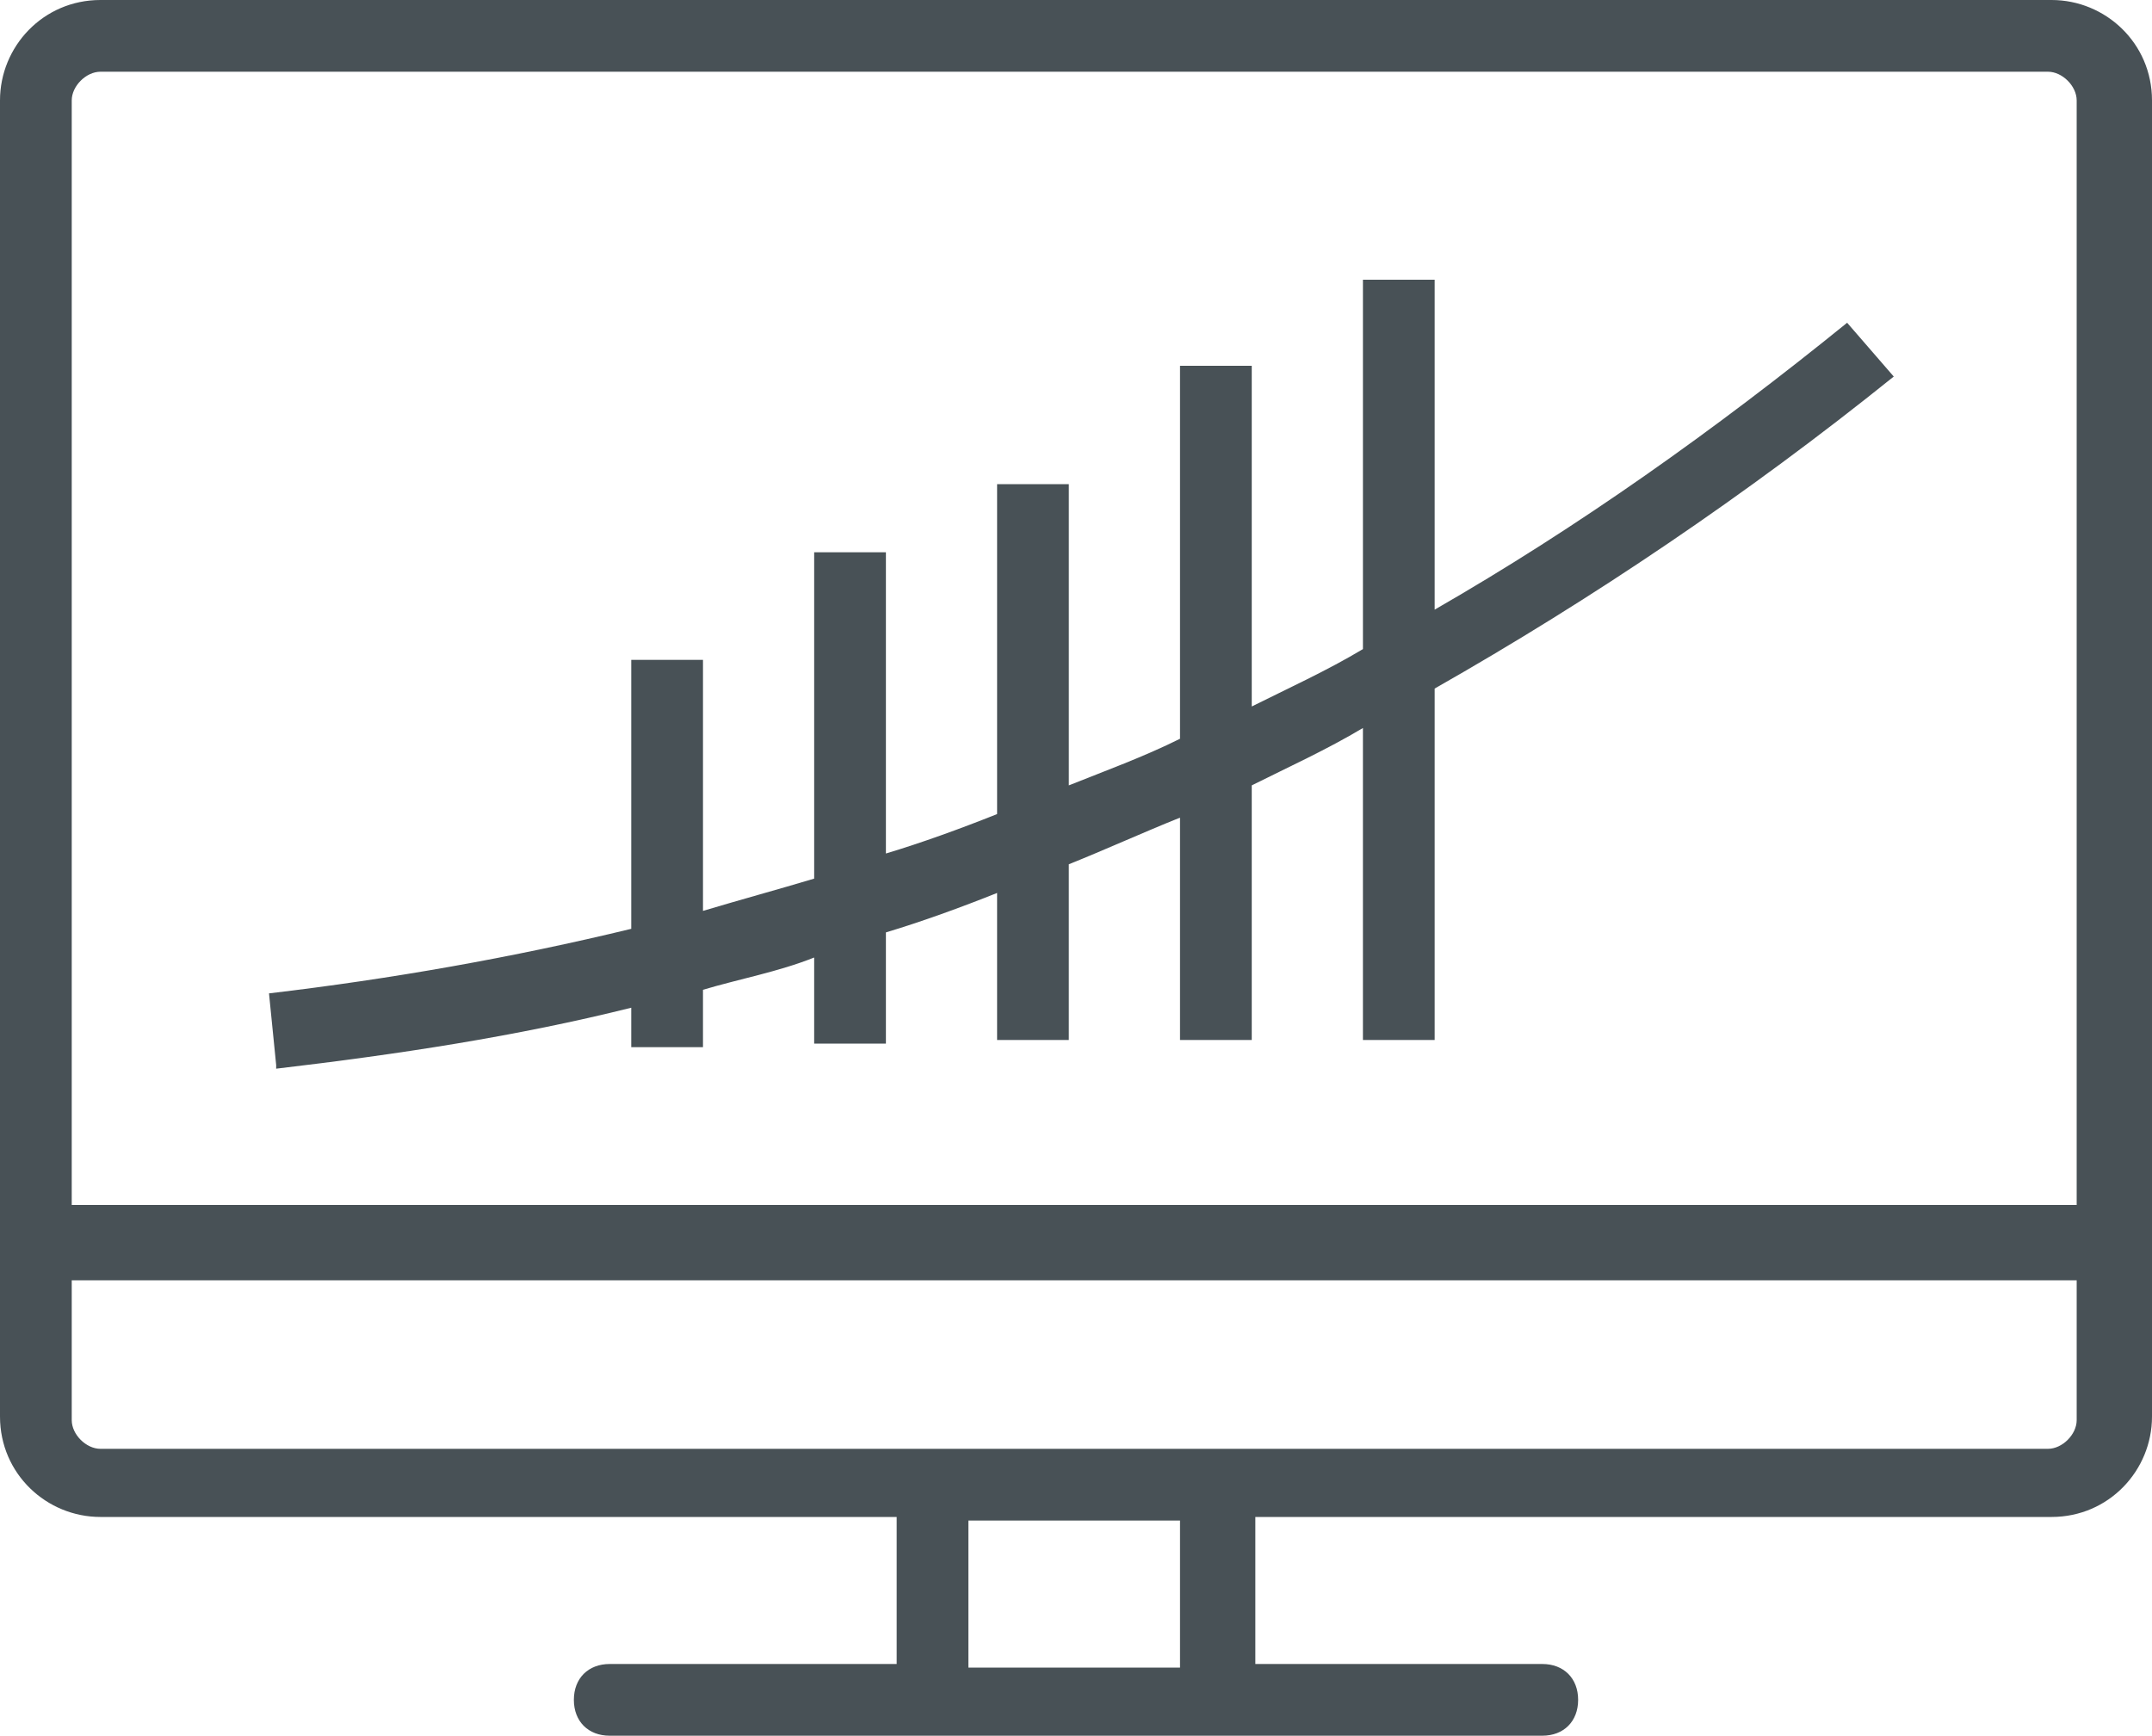
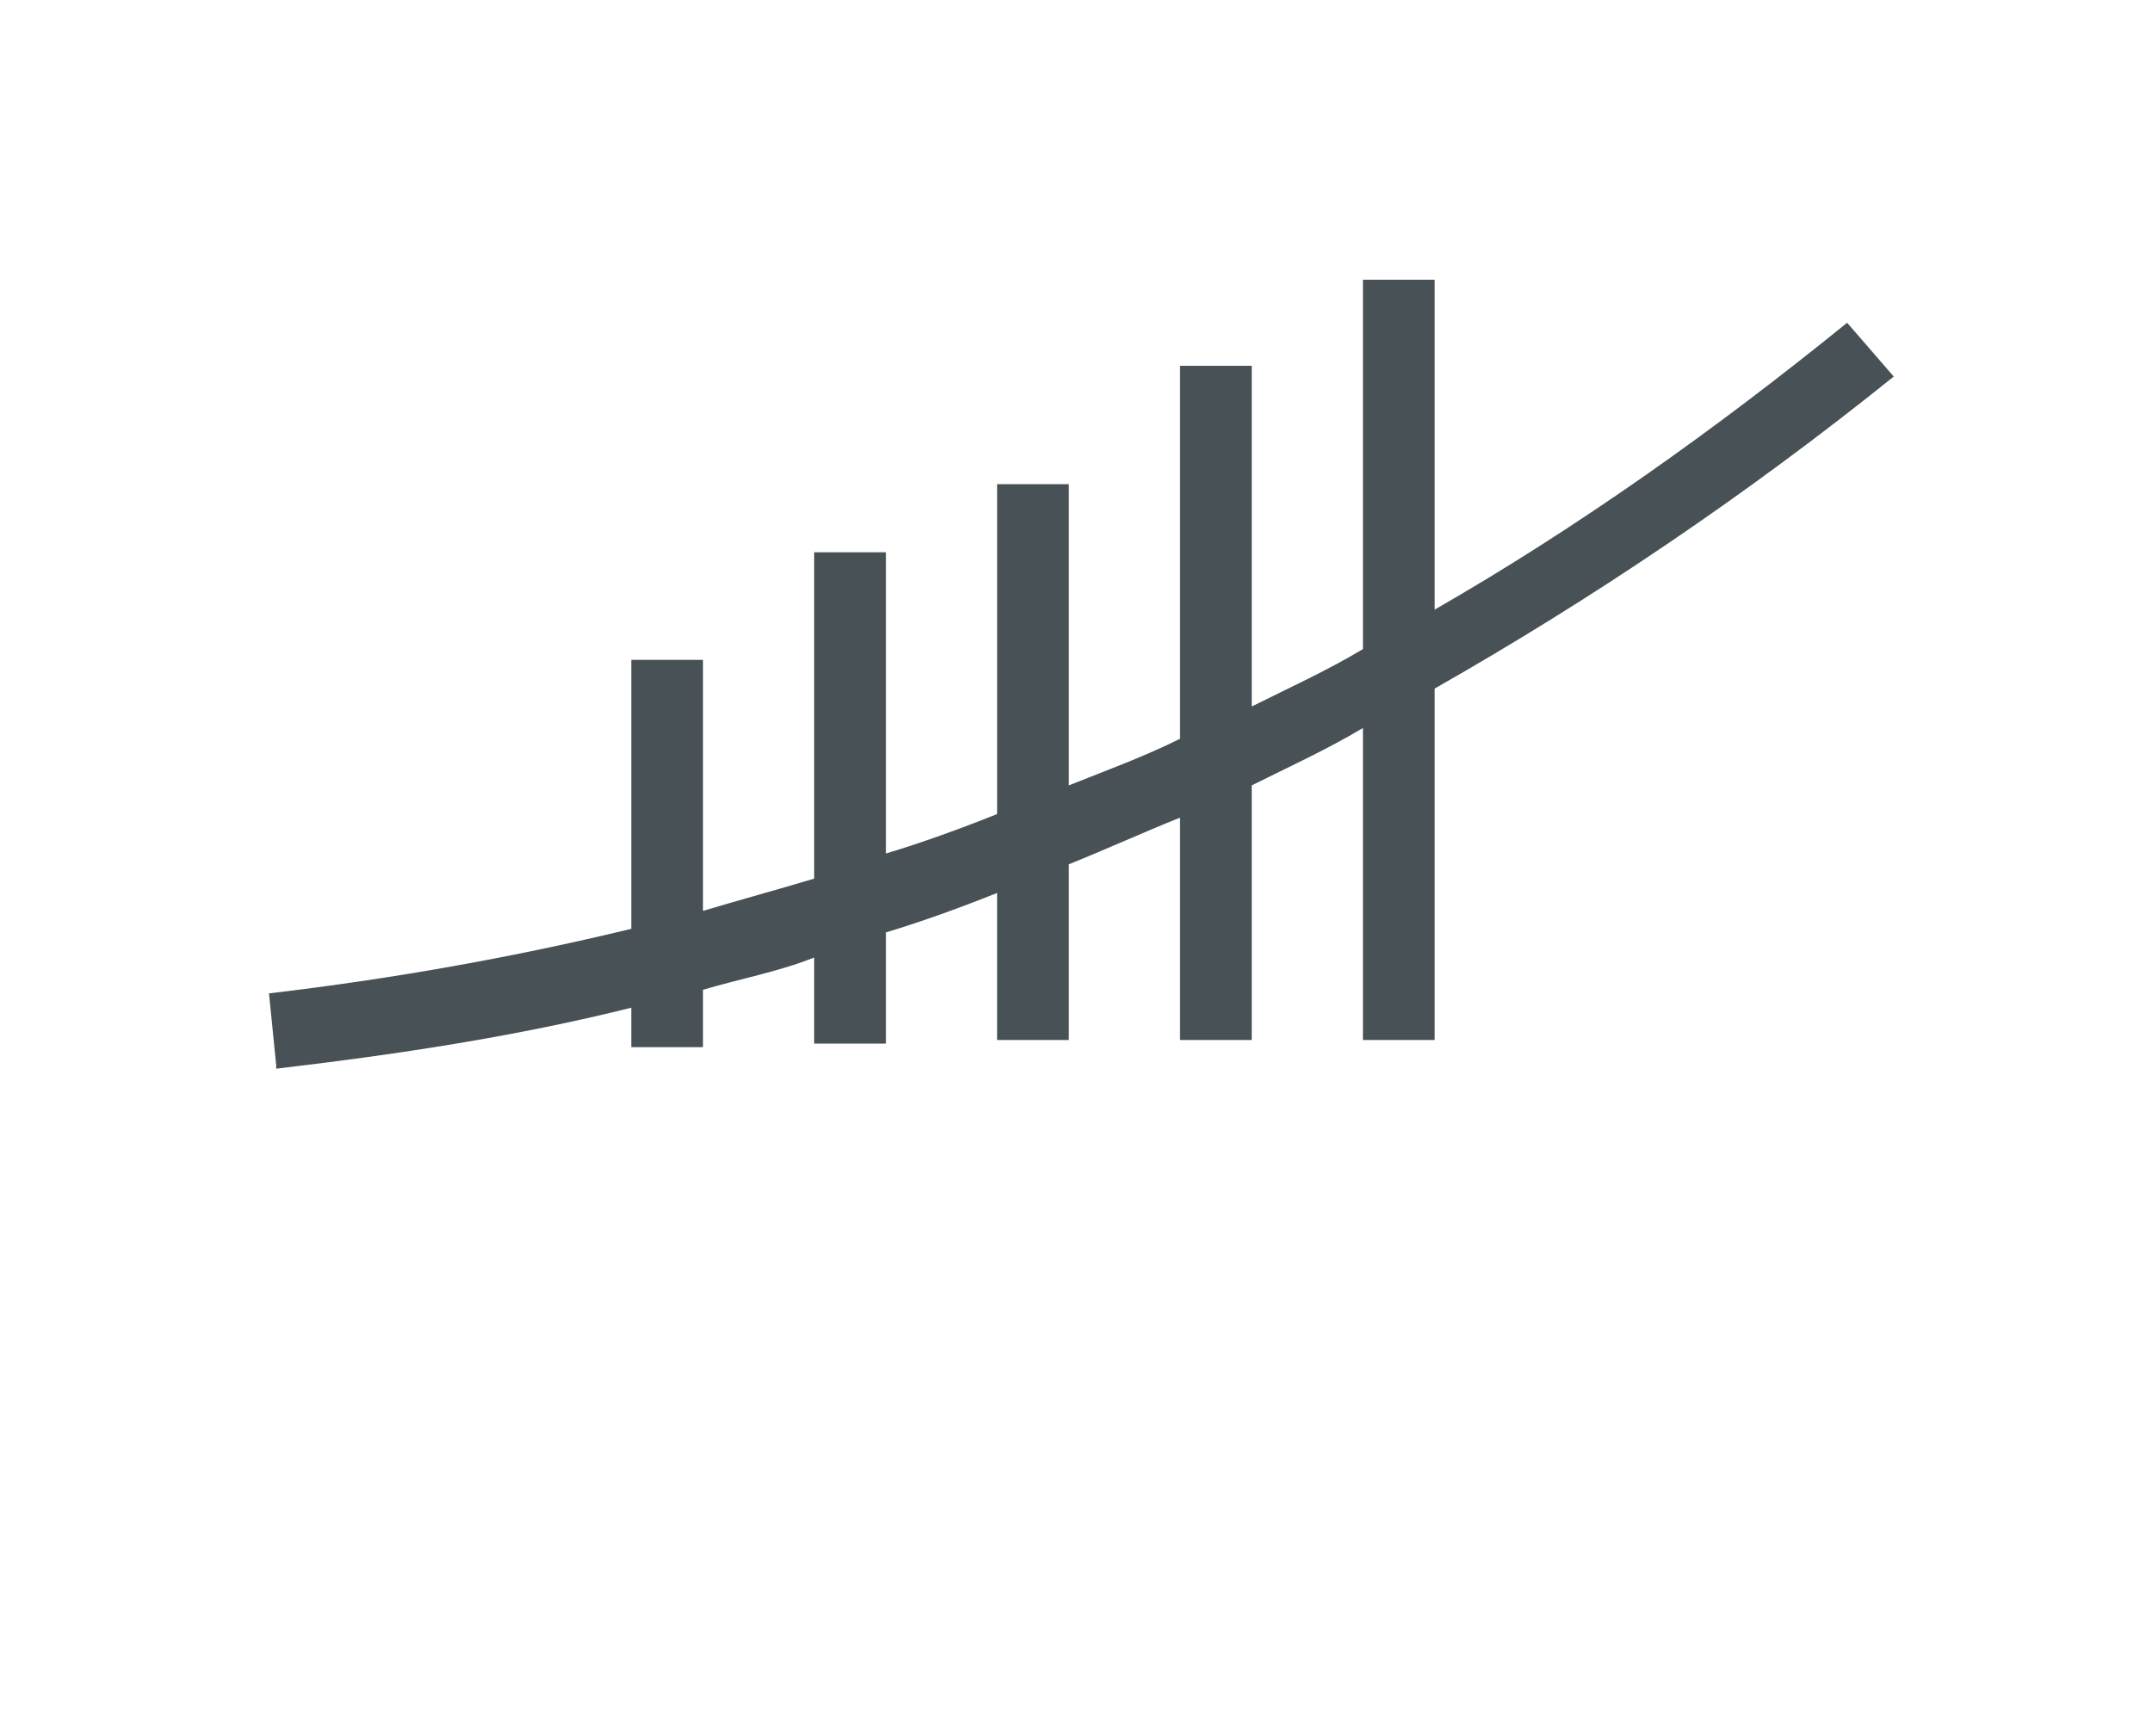
<svg xmlns="http://www.w3.org/2000/svg" id="Livello_1" version="1.1" viewBox="0 0 60 48.4">
  <defs>
    <style>
      .st0 {
        fill: #485156;
      }
    </style>
  </defs>
-   <path class="st0" d="M57.1,0H2.8C1.2,0,0,1.3,0,2.8v36.7c0,1.6,1.3,2.8,2.8,2.8h22.2v4.1h-8c-.6,0-1,.4-1,1s.4,1,1,1h26c.6,0,1-.4,1-1s-.4-1-1-1h-8v-4.1h22.2c1.6,0,2.8-1.3,2.8-2.8V2.8C60,1.2,58.7,0,57.2,0h0ZM2.8,2h54.3c.4,0,.8.4.8.8v30.8H2V2.8c0-.4.4-.8.8-.8ZM32.9,46.5h-5.9v-4.1h5.9v4.1ZM57.1,40.4H2.8c-.4,0-.8-.4-.8-.8v-3.9h55.9v3.9c0,.4-.4.8-.8.8h0Z" />
  <path class="st0" d="M7.7,29.8c3.4-.4,6.7-.9,9.9-1.7v1.1h2v-1.6c1-.3,2.1-.5,3.1-.9v2.4h2v-3.1c1-.3,2.1-.7,3.1-1.1v4.1h2v-4.9c1-.4,2.1-.9,3.1-1.3v6.2h2v-7.1c1-.5,2.1-1,3.1-1.6v8.7h2v-9.8c4.4-2.5,8.7-5.4,12.8-8.7l-1.3-1.5c-3.7,3-7.5,5.7-11.5,8V7.8h-2v10.3c-1,.6-2.1,1.1-3.1,1.6v-9.5h-2v10.4c-1,.5-2.1.9-3.1,1.3v-8.4h-2v9.2c-1,.4-2.1.8-3.1,1.1v-8.4h-2v9.1c-1,.3-2.1.6-3.1.9v-7h-2v7.5c-3.3.8-6.7,1.4-10.1,1.8l.2,2h0Z" />
</svg>